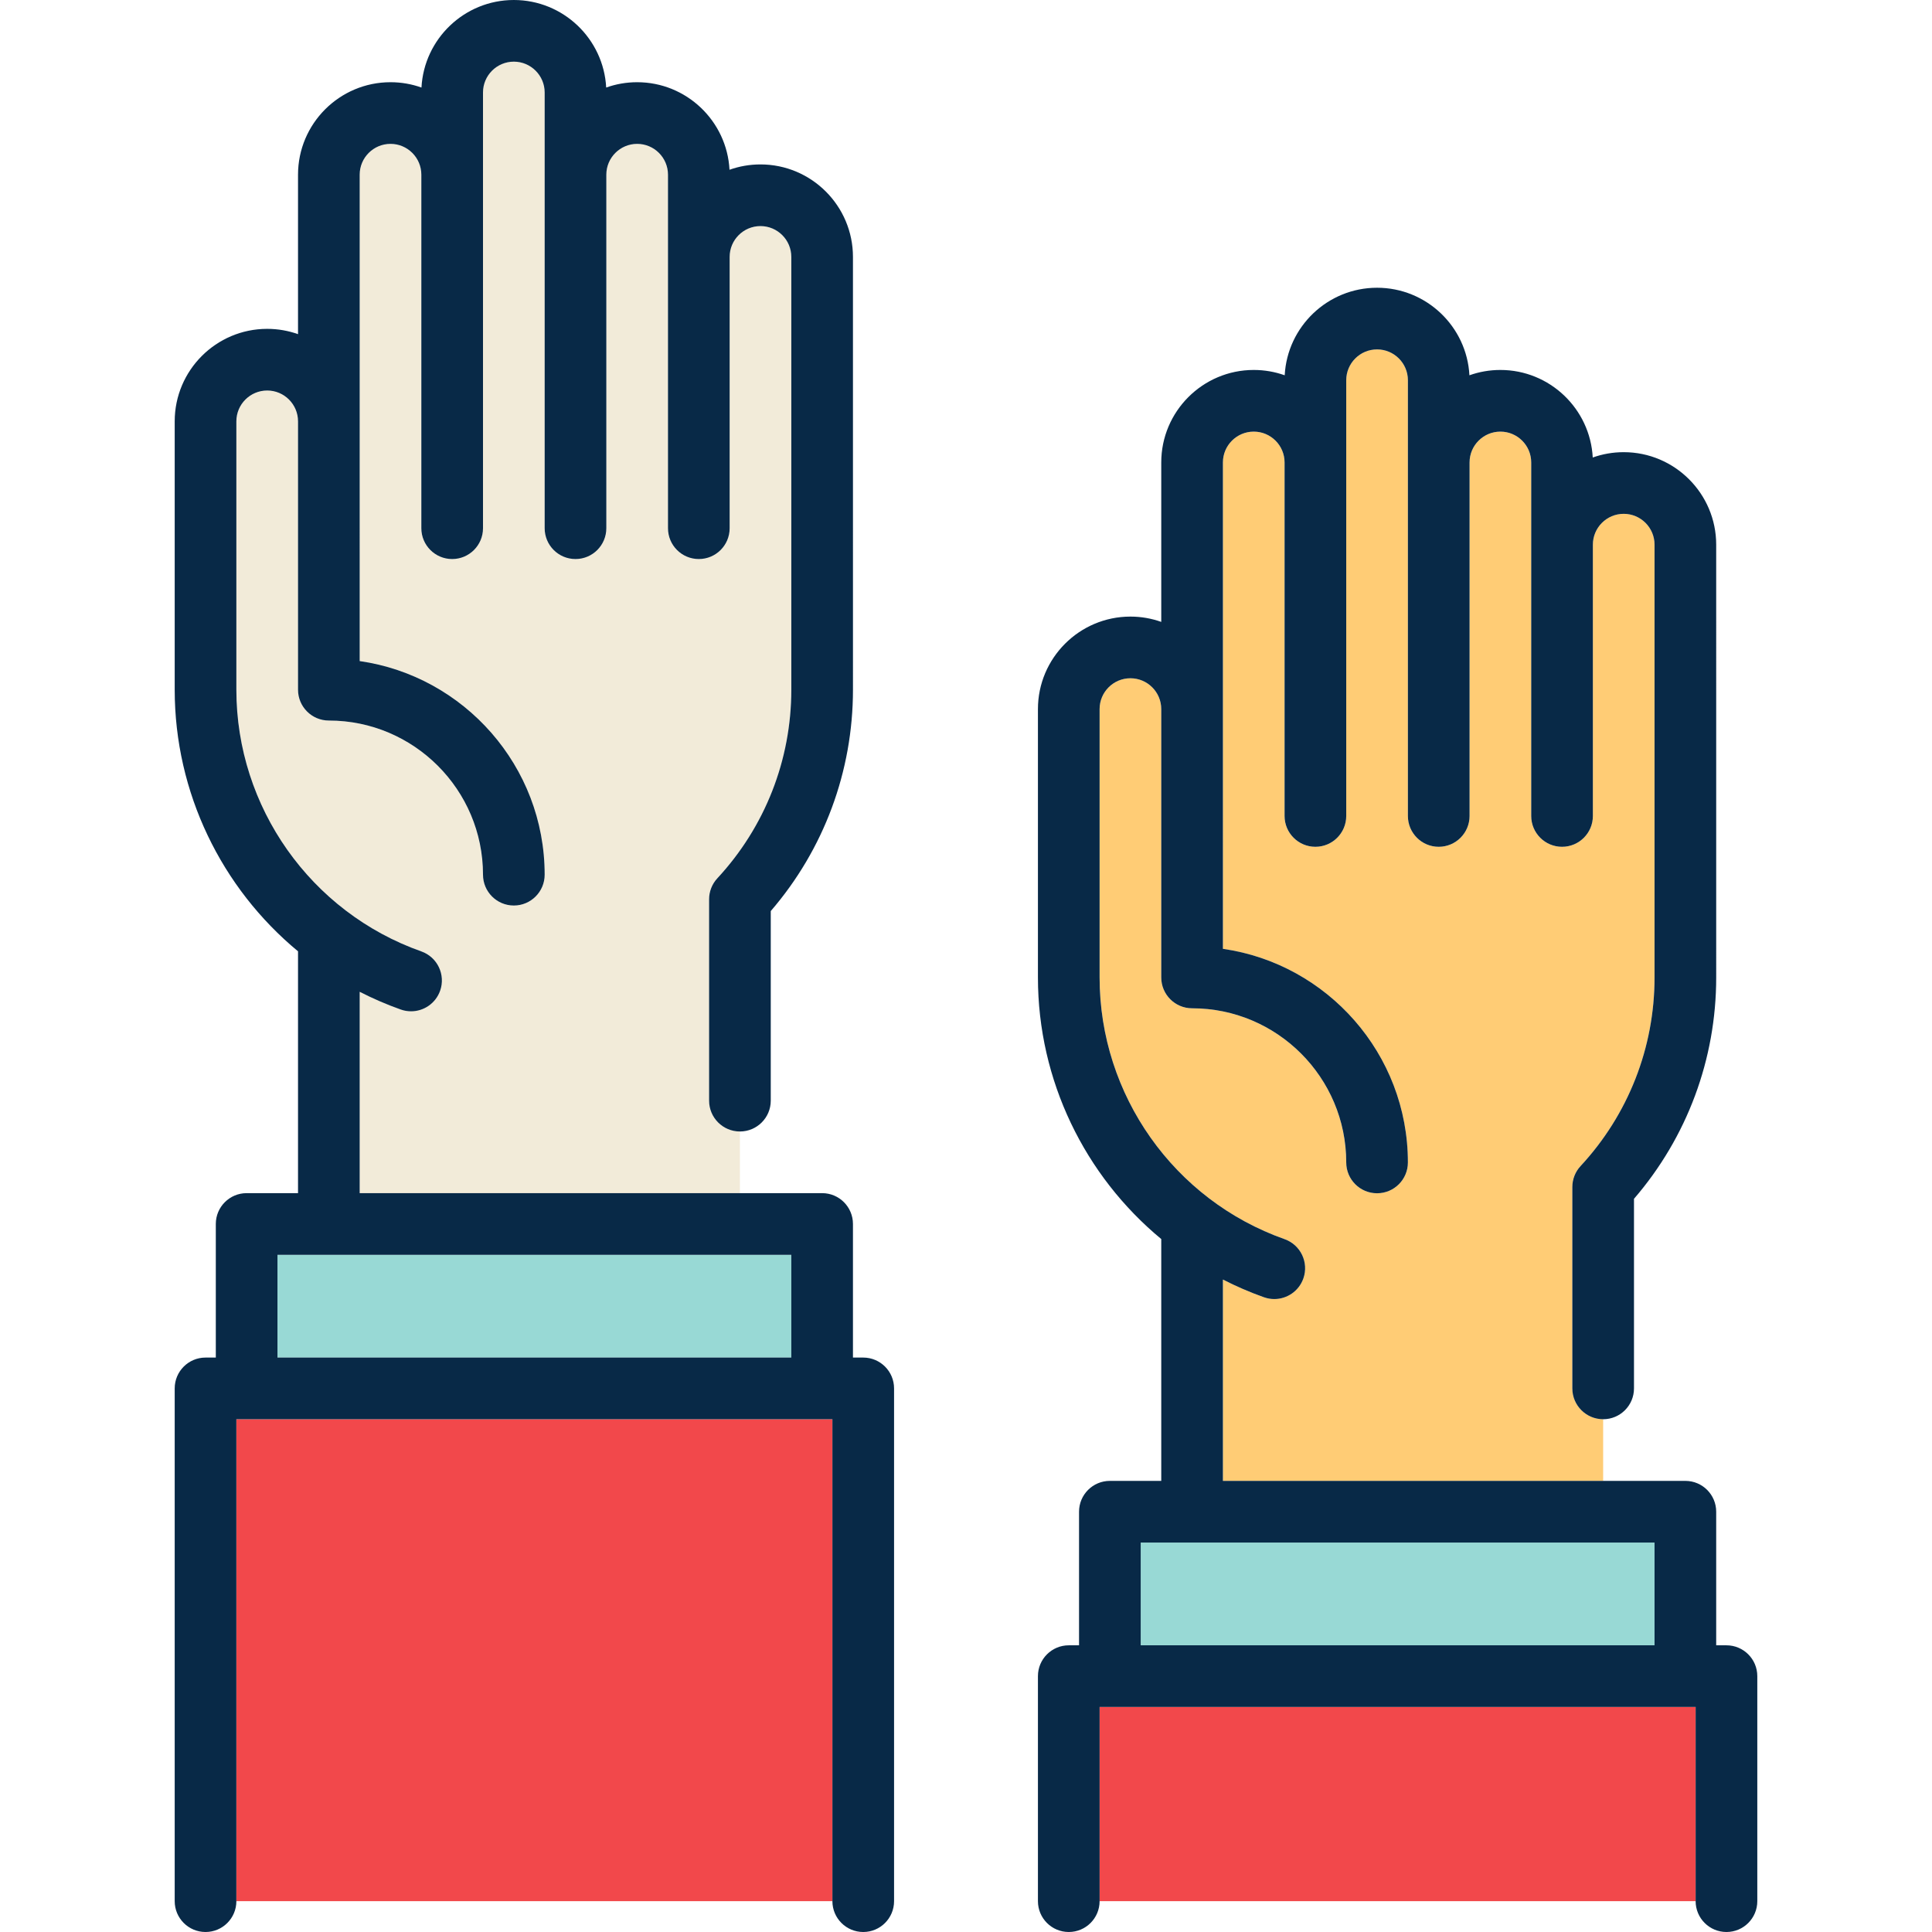
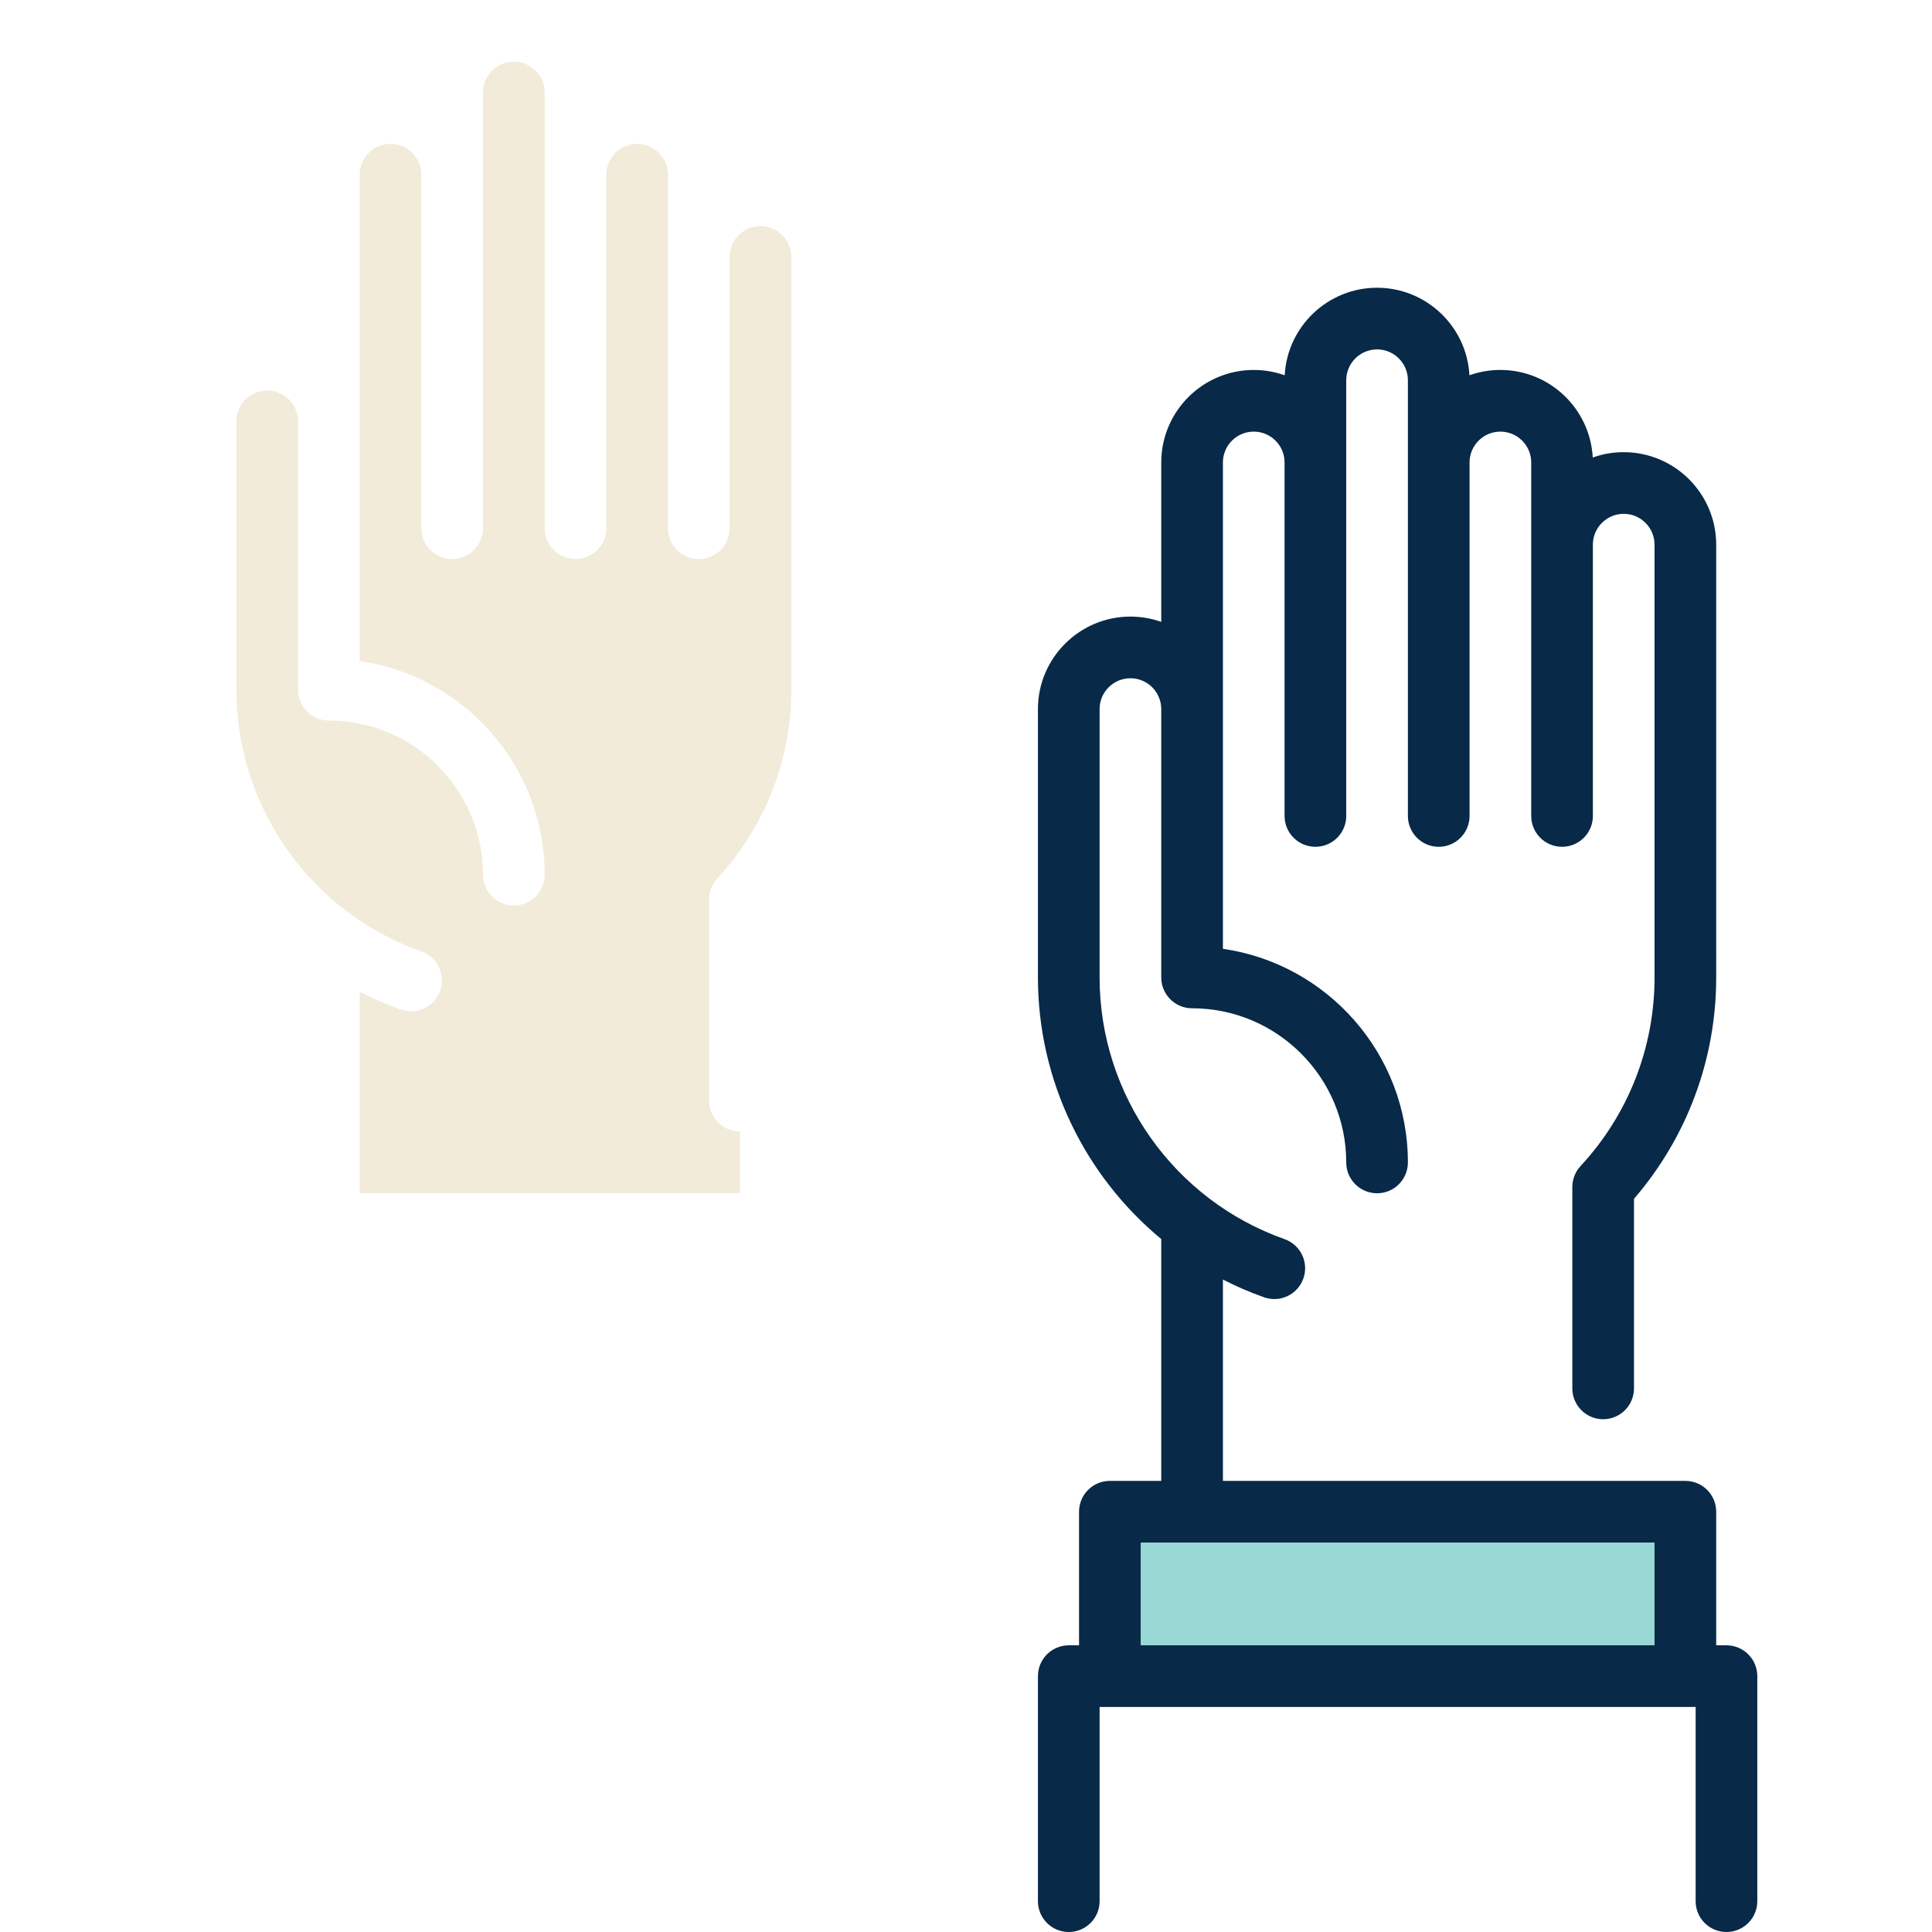
<svg xmlns="http://www.w3.org/2000/svg" id="Capa_1" x="0px" y="0px" viewBox="0 0 470 470" style="enable-background:new 0 0 470 470;" xml:space="preserve">
  <g>
-     <rect x="267.5" y="415.257" style="fill:#F2484B;" width="145" height="47.243" />
-     <rect x="57.5" y="345.257" style="fill:#F2484B;" width="145" height="117.243" />
    <rect x="277.5" y="375.257" style="fill:#98D9D5;" width="125" height="25" />
-     <rect x="67.5" y="305.257" style="fill:#98D9D5;" width="125" height="25" />
-     <path style="fill:#FFCC75;" d="M382.5,337.757V288.77c0-1.892,0.715-3.714,2.002-5.101c11.606-12.51,17.998-28.805,17.998-45.882 V132.5c0-4.136-3.364-7.5-7.5-7.5s-7.5,3.364-7.5,7.5v66c0,4.142-3.357,7.5-7.5,7.5s-7.5-3.358-7.5-7.5v-86 c0-4.136-3.364-7.5-7.5-7.5s-7.5,3.364-7.5,7.5v86c0,4.142-3.357,7.5-7.5,7.5s-7.5-3.358-7.5-7.5v-106c0-4.136-3.364-7.5-7.5-7.5 s-7.5,3.364-7.5,7.5v106c0,4.142-3.357,7.5-7.5,7.5s-7.5-3.358-7.5-7.5v-86c0-4.136-3.364-7.5-7.5-7.5s-7.5,3.364-7.5,7.5v118.321 c25.408,3.65,45,25.563,45,51.966c0,4.142-3.357,7.5-7.5,7.5s-7.5-3.358-7.5-7.5c0-20.678-16.822-37.5-37.5-37.5 c-4.143,0-7.5-3.358-7.5-7.5V172.5c0-4.136-3.364-7.5-7.5-7.5s-7.5,3.364-7.5,7.5v65.287c0,28.564,18.084,54.147,44.998,63.661 c3.905,1.38,5.953,5.666,4.572,9.571c-1.088,3.079-3.981,5.002-7.071,5.002c-0.829,0-1.673-0.139-2.499-0.431 c-3.46-1.223-6.792-2.675-10-4.314v48.98H390v-15C385.857,345.257,382.5,341.899,382.5,337.757z" />
    <path style="fill:#F2EBD9;" d="M172.5,267.757V218.77c0-1.892,0.715-3.714,2.002-5.101c11.606-12.51,17.998-28.805,17.998-45.882 V62.5c0-4.136-3.364-7.5-7.5-7.5s-7.5,3.364-7.5,7.5v66c0,4.142-3.357,7.5-7.5,7.5s-7.5-3.358-7.5-7.5v-86 c0-4.136-3.364-7.5-7.5-7.5s-7.5,3.364-7.5,7.5v86c0,4.142-3.357,7.5-7.5,7.5s-7.5-3.358-7.5-7.5v-106c0-4.136-3.364-7.5-7.5-7.5 s-7.5,3.364-7.5,7.5v106c0,4.142-3.357,7.5-7.5,7.5s-7.5-3.358-7.5-7.5v-86c0-4.136-3.364-7.5-7.5-7.5s-7.5,3.364-7.5,7.5v118.321 c25.408,3.65,45,25.563,45,51.966c0,4.142-3.357,7.5-7.5,7.5s-7.5-3.358-7.5-7.5c0-20.678-16.822-37.5-37.5-37.5 c-4.143,0-7.5-3.358-7.5-7.5V102.5c0-4.136-3.364-7.5-7.5-7.5s-7.5,3.364-7.5,7.5v65.287c0,28.564,18.084,54.147,44.998,63.661 c3.905,1.38,5.953,5.666,4.572,9.571c-1.088,3.079-3.981,5.002-7.071,5.002c-0.829,0-1.673-0.139-2.499-0.431 c-3.46-1.223-6.792-2.675-10-4.314v48.98H180v-15C175.857,275.257,172.5,271.899,172.5,267.757z" />
    <path style="fill:#082947;" d="M420,400.257h-2.5v-32.5c0-4.142-3.357-7.5-7.5-7.5H297.5v-48.98c3.208,1.639,6.54,3.091,10,4.314 c0.826,0.292,1.67,0.431,2.499,0.431c3.09,0,5.983-1.924,7.071-5.002c1.381-3.905-0.667-8.19-4.572-9.571 c-26.914-9.514-44.998-35.097-44.998-63.661V172.5c0-4.136,3.364-7.5,7.5-7.5s7.5,3.364,7.5,7.5v65.287c0,4.142,3.357,7.5,7.5,7.5 c20.678,0,37.5,16.822,37.5,37.5c0,4.142,3.357,7.5,7.5,7.5s7.5-3.358,7.5-7.5c0-26.402-19.592-48.315-45-51.966V112.5 c0-4.136,3.364-7.5,7.5-7.5s7.5,3.364,7.5,7.5v86c0,4.142,3.357,7.5,7.5,7.5s7.5-3.358,7.5-7.5v-106c0-4.136,3.364-7.5,7.5-7.5 s7.5,3.364,7.5,7.5v106c0,4.142,3.357,7.5,7.5,7.5s7.5-3.358,7.5-7.5v-86c0-4.136,3.364-7.5,7.5-7.5s7.5,3.364,7.5,7.5v86 c0,4.142,3.357,7.5,7.5,7.5s7.5-3.358,7.5-7.5v-66c0-4.136,3.364-7.5,7.5-7.5s7.5,3.364,7.5,7.5v105.287 c0,17.077-6.392,33.372-17.998,45.882c-1.287,1.387-2.002,3.209-2.002,5.101v48.987c0,4.142,3.357,7.5,7.5,7.5s7.5-3.358,7.5-7.5 v-46.123c12.919-14.973,20-33.978,20-53.847V132.5c0-12.407-10.094-22.5-22.5-22.5c-2.641,0-5.176,0.457-7.532,1.296 C386.841,99.447,377.003,90,365,90c-2.641,0-5.176,0.457-7.532,1.296C356.841,79.447,347.003,70,335,70 s-21.841,9.447-22.468,21.296C310.176,90.457,307.641,90,305,90c-12.406,0-22.5,10.093-22.5,22.5v38.79 c-2.347-0.833-4.871-1.29-7.5-1.29c-12.406,0-22.5,10.093-22.5,22.5v65.287c0,25.065,11.396,48.251,30,63.64v58.83H270 c-4.143,0-7.5,3.358-7.5,7.5v32.5H260c-4.143,0-7.5,3.358-7.5,7.5V462.5c0,4.142,3.357,7.5,7.5,7.5s7.5-3.358,7.5-7.5v-47.243h145 V462.5c0,4.142,3.357,7.5,7.5,7.5s7.5-3.358,7.5-7.5v-54.743C427.5,403.615,424.143,400.257,420,400.257z M402.5,375.257v25h-125 v-25H402.5z" />
-     <path style="fill:#082947;" d="M210,330.257h-2.5v-32.5c0-4.142-3.357-7.5-7.5-7.5H87.5v-48.98c3.208,1.639,6.54,3.091,10,4.314 c0.826,0.292,1.67,0.431,2.499,0.431c3.09,0,5.983-1.924,7.071-5.002c1.381-3.905-0.667-8.19-4.572-9.571 C75.584,221.934,57.5,196.351,57.5,167.787V102.5c0-4.136,3.364-7.5,7.5-7.5s7.5,3.364,7.5,7.5v65.287c0,4.142,3.357,7.5,7.5,7.5 c20.678,0,37.5,16.822,37.5,37.5c0,4.142,3.357,7.5,7.5,7.5s7.5-3.358,7.5-7.5c0-26.402-19.592-48.315-45-51.966V42.5 c0-4.136,3.364-7.5,7.5-7.5s7.5,3.364,7.5,7.5v86c0,4.142,3.357,7.5,7.5,7.5s7.5-3.358,7.5-7.5v-106c0-4.136,3.364-7.5,7.5-7.5 s7.5,3.364,7.5,7.5v106c0,4.142,3.357,7.5,7.5,7.5s7.5-3.358,7.5-7.5v-86c0-4.136,3.364-7.5,7.5-7.5s7.5,3.364,7.5,7.5v86 c0,4.142,3.357,7.5,7.5,7.5s7.5-3.358,7.5-7.5v-66c0-4.136,3.364-7.5,7.5-7.5s7.5,3.364,7.5,7.5v105.287 c0,17.077-6.392,33.372-17.998,45.882c-1.287,1.387-2.002,3.209-2.002,5.101v48.987c0,4.142,3.357,7.5,7.5,7.5s7.5-3.358,7.5-7.5 v-46.123c12.919-14.973,20-33.978,20-53.847V62.5c0-12.407-10.094-22.5-22.5-22.5c-2.641,0-5.176,0.457-7.532,1.296 C176.841,29.447,167.003,20,155,20c-2.641,0-5.176,0.457-7.532,1.296C146.841,9.447,137.003,0,125,0s-21.841,9.447-22.468,21.296 C100.176,20.457,97.641,20,95,20c-12.406,0-22.5,10.093-22.5,22.5v38.79C70.153,80.458,67.629,80,65,80 c-12.406,0-22.5,10.093-22.5,22.5v65.287c0,25.065,11.396,48.251,30,63.64v58.83H60c-4.143,0-7.5,3.358-7.5,7.5v32.5H50 c-4.143,0-7.5,3.358-7.5,7.5V462.5c0,4.142,3.357,7.5,7.5,7.5s7.5-3.358,7.5-7.5V345.257h145V462.5c0,4.142,3.357,7.5,7.5,7.5 s7.5-3.358,7.5-7.5V337.757C217.5,333.615,214.143,330.257,210,330.257z M192.5,305.257v25h-125v-25H192.5z" />
  </g>
  <g> </g>
  <g> </g>
  <g> </g>
  <g> </g>
  <g> </g>
  <g> </g>
  <g> </g>
  <g> </g>
  <g> </g>
  <g> </g>
  <g> </g>
  <g> </g>
  <g> </g>
  <g> </g>
  <g> </g>
</svg>